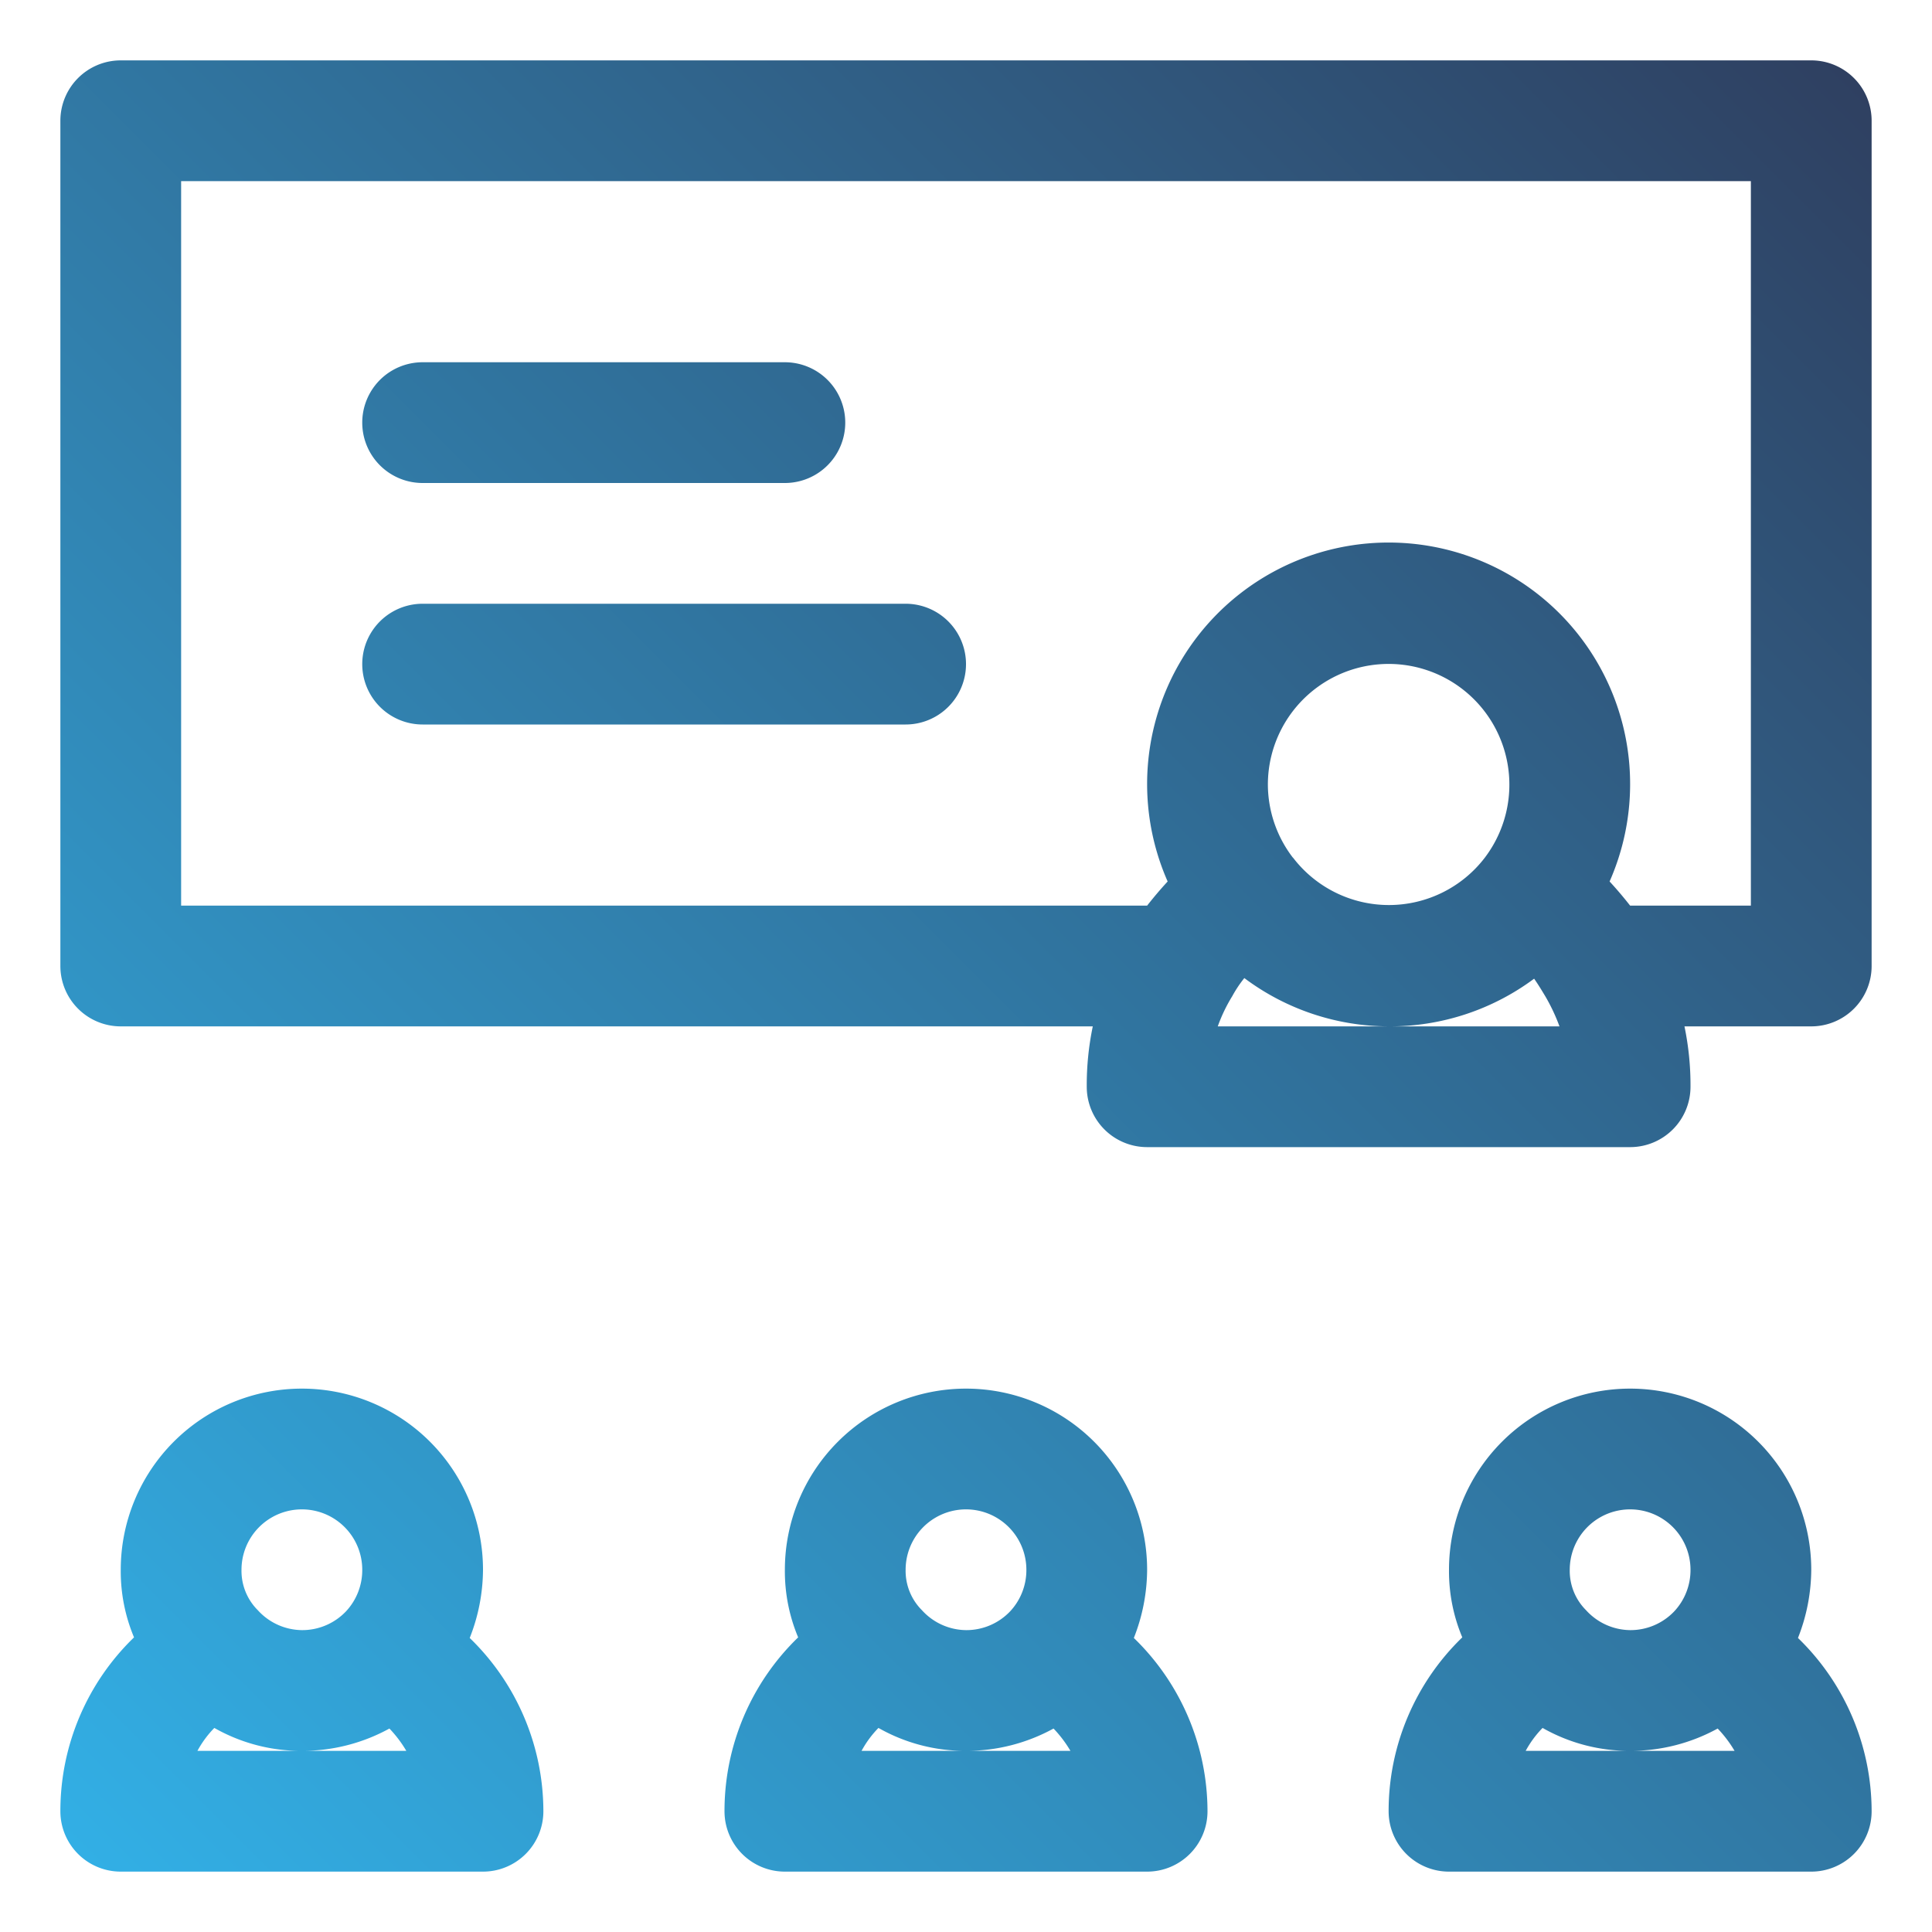
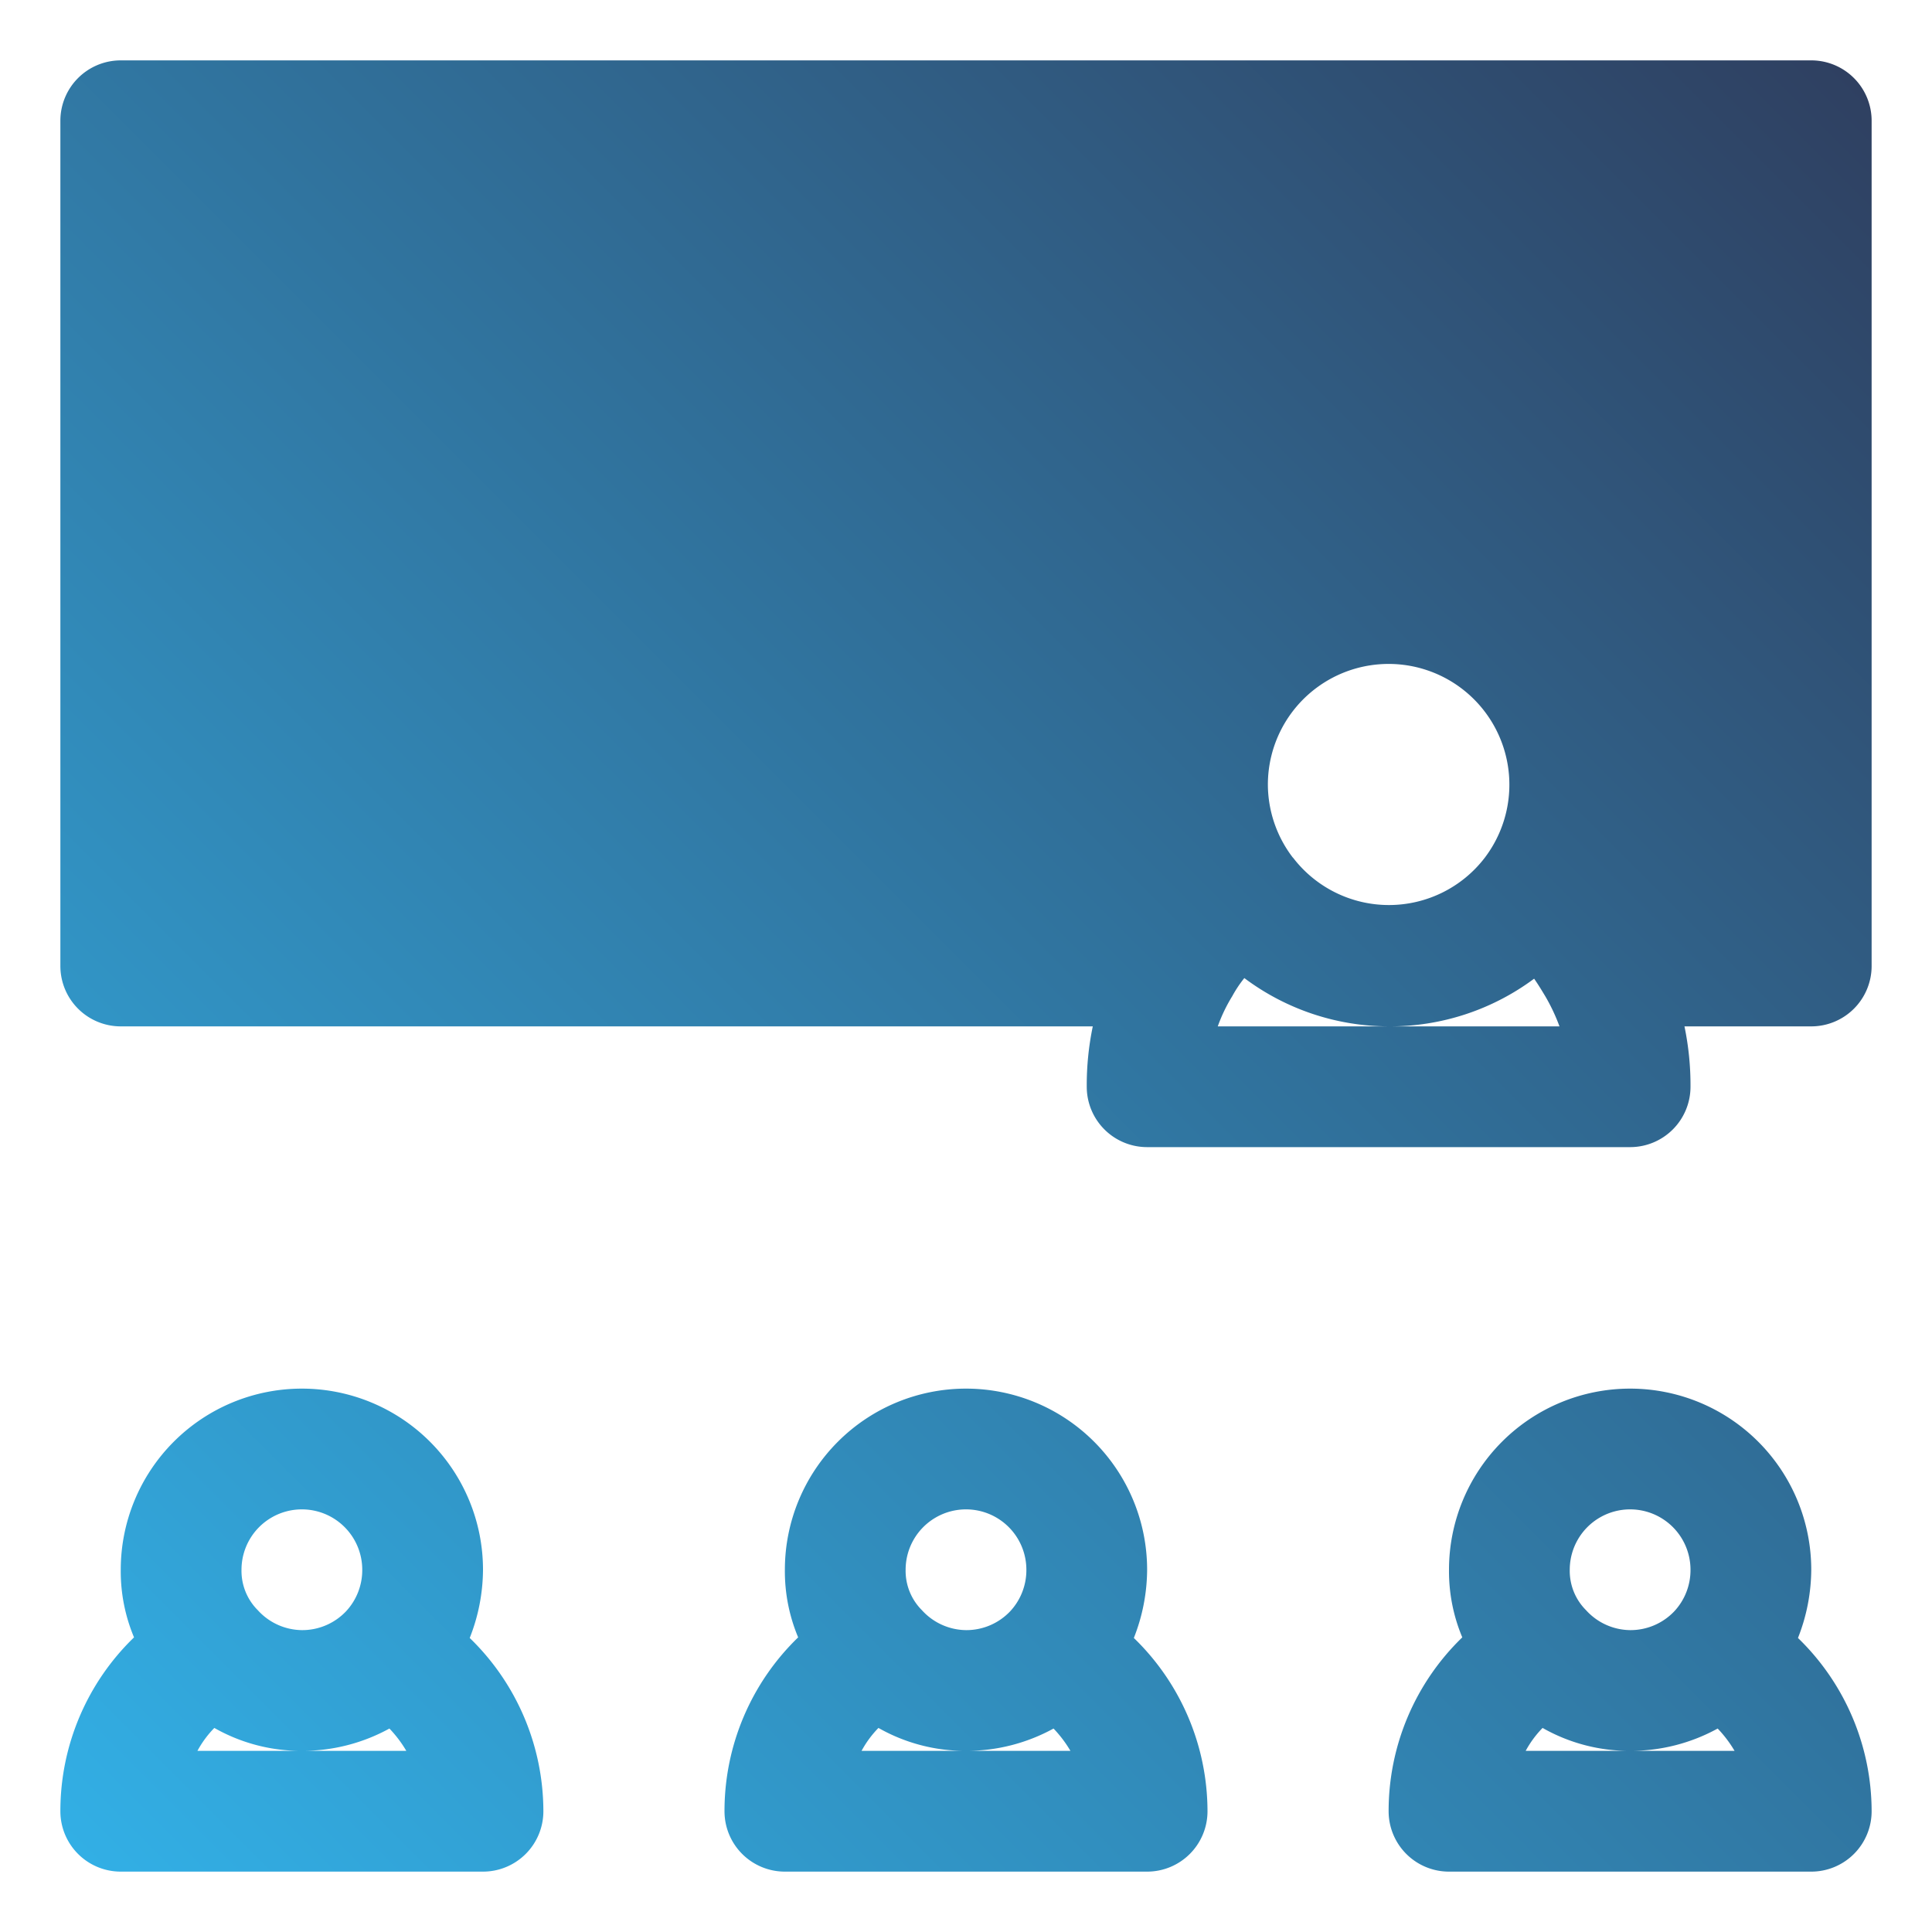
<svg xmlns="http://www.w3.org/2000/svg" height="300" viewBox="0 0 32 32" width="300">
  <g width="100%" height="100%" transform="matrix(1,0,0,1,0,0)">
    <linearGradient id="New_Gradient_Swatch_2" gradientUnits="userSpaceOnUse" x1="1.29" x2="30.71" y1="30.71" y2="1.29">
      <stop stop-opacity="1" stop-color="#32afe5" offset="0" />
      <stop stop-opacity="1" stop-color="#2f4061" offset="1" />
    </linearGradient>
    <g id="_54-presentation" data-name="54-presentation">
-       <path d="m30 31h-6a1 1 0 0 1 -1-1 4 4 0 0 1 1.22-2.88 2.83 2.83 0 0 1 -.22-1.12 3 3 0 0 1 6 0 3.11 3.11 0 0 1 -.22 1.13 4 4 0 0 1 1.22 2.87 1 1 0 0 1 -1 1zm-3-2h1.73a2 2 0 0 0 -.28-.37 3 3 0 0 1 -1.45.37zm-1.73 0h1.73a2.91 2.91 0 0 1 -1.45-.38 1.69 1.69 0 0 0 -.28.38zm1.73-2a1 1 0 0 0 .73-.31 1 1 0 0 0 .27-.69 1 1 0 0 0 -2 0 .92.92 0 0 0 .27.67 1 1 0 0 0 .73.33zm-8 4h-6a1 1 0 0 1 -1-1 4 4 0 0 1 1.22-2.88 2.83 2.83 0 0 1 -.22-1.12 3 3 0 0 1 6 0 3.11 3.11 0 0 1 -.22 1.13 4 4 0 0 1 1.22 2.87 1 1 0 0 1 -1 1zm-3-2h1.73a2 2 0 0 0 -.28-.37 3 3 0 0 1 -1.45.37zm-1.73 0h1.73a2.91 2.91 0 0 1 -1.45-.38 1.69 1.69 0 0 0 -.28.38zm1.73-2a1 1 0 0 0 .73-.31 1 1 0 0 0 .27-.69 1 1 0 0 0 -2 0 .92.92 0 0 0 .27.67 1 1 0 0 0 .73.33zm-8 4h-6a1 1 0 0 1 -1-1 4 4 0 0 1 1.22-2.88 2.83 2.83 0 0 1 -.22-1.12 3 3 0 0 1 6 0 3.11 3.11 0 0 1 -.22 1.13 4 4 0 0 1 1.22 2.87 1 1 0 0 1 -1 1zm-3-2h1.73a2 2 0 0 0 -.28-.37 3 3 0 0 1 -1.45.37zm-1.73 0h1.73a2.91 2.91 0 0 1 -1.45-.38 1.69 1.69 0 0 0 -.28.38zm1.73-2a1 1 0 0 0 .73-.31 1 1 0 0 0 .27-.69 1 1 0 0 0 -2 0 .92.92 0 0 0 .27.67 1 1 0 0 0 .73.33zm22-8h-8a1 1 0 0 1 -1-1 4.78 4.78 0 0 1 .1-1h-16.1a1 1 0 0 1 -1-1v-14a1 1 0 0 1 1-1h28a1 1 0 0 1 1 1v14a1 1 0 0 1 -1 1h-2.1a4.78 4.78 0 0 1 .1 1 1 1 0 0 1 -1 1zm-4-2h2.83a3.12 3.12 0 0 0 -.23-.49c-.06-.1-.12-.2-.19-.3a4 4 0 0 1 -2.41.79zm-2.83 0h2.83a4 4 0 0 1 -2.39-.8 2 2 0 0 0 -.2.3 2.65 2.65 0 0 0 -.24.5zm6.83-2h2v-12h-26v12h16c.11-.14.22-.27.34-.4a4 4 0 1 1 7.32 0c.12.13.23.26.34.4zm-5.58-.79a2 2 0 0 0 3.17 0 2 2 0 1 0 -3.59-1.21 2 2 0 0 0 .41 1.2zm-6.42-2.21h-8a1 1 0 0 1 0-2h8a1 1 0 0 1 0 2zm-2-4h-6a1 1 0 0 1 0-2h6a1 1 0 0 1 0 2z" fill="url(#New_Gradient_Swatch_2)" data-original-color="New_Gradient_Swatch_2" stroke="none" stroke-opacity="1" />
+       <path d="m30 31h-6a1 1 0 0 1 -1-1 4 4 0 0 1 1.22-2.88 2.83 2.83 0 0 1 -.22-1.12 3 3 0 0 1 6 0 3.11 3.11 0 0 1 -.22 1.13 4 4 0 0 1 1.22 2.87 1 1 0 0 1 -1 1zm-3-2h1.73a2 2 0 0 0 -.28-.37 3 3 0 0 1 -1.45.37zm-1.73 0h1.73a2.91 2.91 0 0 1 -1.45-.38 1.69 1.69 0 0 0 -.28.38zm1.73-2a1 1 0 0 0 .73-.31 1 1 0 0 0 .27-.69 1 1 0 0 0 -2 0 .92.92 0 0 0 .27.67 1 1 0 0 0 .73.33zm-8 4h-6a1 1 0 0 1 -1-1 4 4 0 0 1 1.22-2.88 2.83 2.83 0 0 1 -.22-1.12 3 3 0 0 1 6 0 3.11 3.11 0 0 1 -.22 1.13 4 4 0 0 1 1.22 2.87 1 1 0 0 1 -1 1zm-3-2h1.73a2 2 0 0 0 -.28-.37 3 3 0 0 1 -1.45.37zm-1.73 0h1.73a2.91 2.91 0 0 1 -1.45-.38 1.69 1.69 0 0 0 -.28.38zm1.73-2a1 1 0 0 0 .73-.31 1 1 0 0 0 .27-.69 1 1 0 0 0 -2 0 .92.92 0 0 0 .27.67 1 1 0 0 0 .73.33zm-8 4h-6a1 1 0 0 1 -1-1 4 4 0 0 1 1.22-2.88 2.83 2.83 0 0 1 -.22-1.12 3 3 0 0 1 6 0 3.11 3.11 0 0 1 -.22 1.13 4 4 0 0 1 1.22 2.87 1 1 0 0 1 -1 1zm-3-2h1.73a2 2 0 0 0 -.28-.37 3 3 0 0 1 -1.45.37zm-1.73 0h1.73a2.91 2.91 0 0 1 -1.45-.38 1.69 1.69 0 0 0 -.28.38zm1.73-2a1 1 0 0 0 .73-.31 1 1 0 0 0 .27-.69 1 1 0 0 0 -2 0 .92.92 0 0 0 .27.67 1 1 0 0 0 .73.33zm22-8h-8a1 1 0 0 1 -1-1 4.78 4.78 0 0 1 .1-1h-16.1a1 1 0 0 1 -1-1v-14a1 1 0 0 1 1-1h28a1 1 0 0 1 1 1v14a1 1 0 0 1 -1 1h-2.1a4.78 4.78 0 0 1 .1 1 1 1 0 0 1 -1 1zm-4-2h2.83a3.12 3.12 0 0 0 -.23-.49c-.06-.1-.12-.2-.19-.3a4 4 0 0 1 -2.41.79zm-2.83 0h2.83a4 4 0 0 1 -2.39-.8 2 2 0 0 0 -.2.3 2.65 2.65 0 0 0 -.24.5zm6.83-2h2v-12v12h16c.11-.14.22-.27.34-.4a4 4 0 1 1 7.32 0c.12.13.23.26.34.4zm-5.58-.79a2 2 0 0 0 3.17 0 2 2 0 1 0 -3.59-1.21 2 2 0 0 0 .41 1.2zm-6.42-2.21h-8a1 1 0 0 1 0-2h8a1 1 0 0 1 0 2zm-2-4h-6a1 1 0 0 1 0-2h6a1 1 0 0 1 0 2z" fill="url(#New_Gradient_Swatch_2)" data-original-color="New_Gradient_Swatch_2" stroke="none" stroke-opacity="1" />
    </g>
  </g>
</svg>